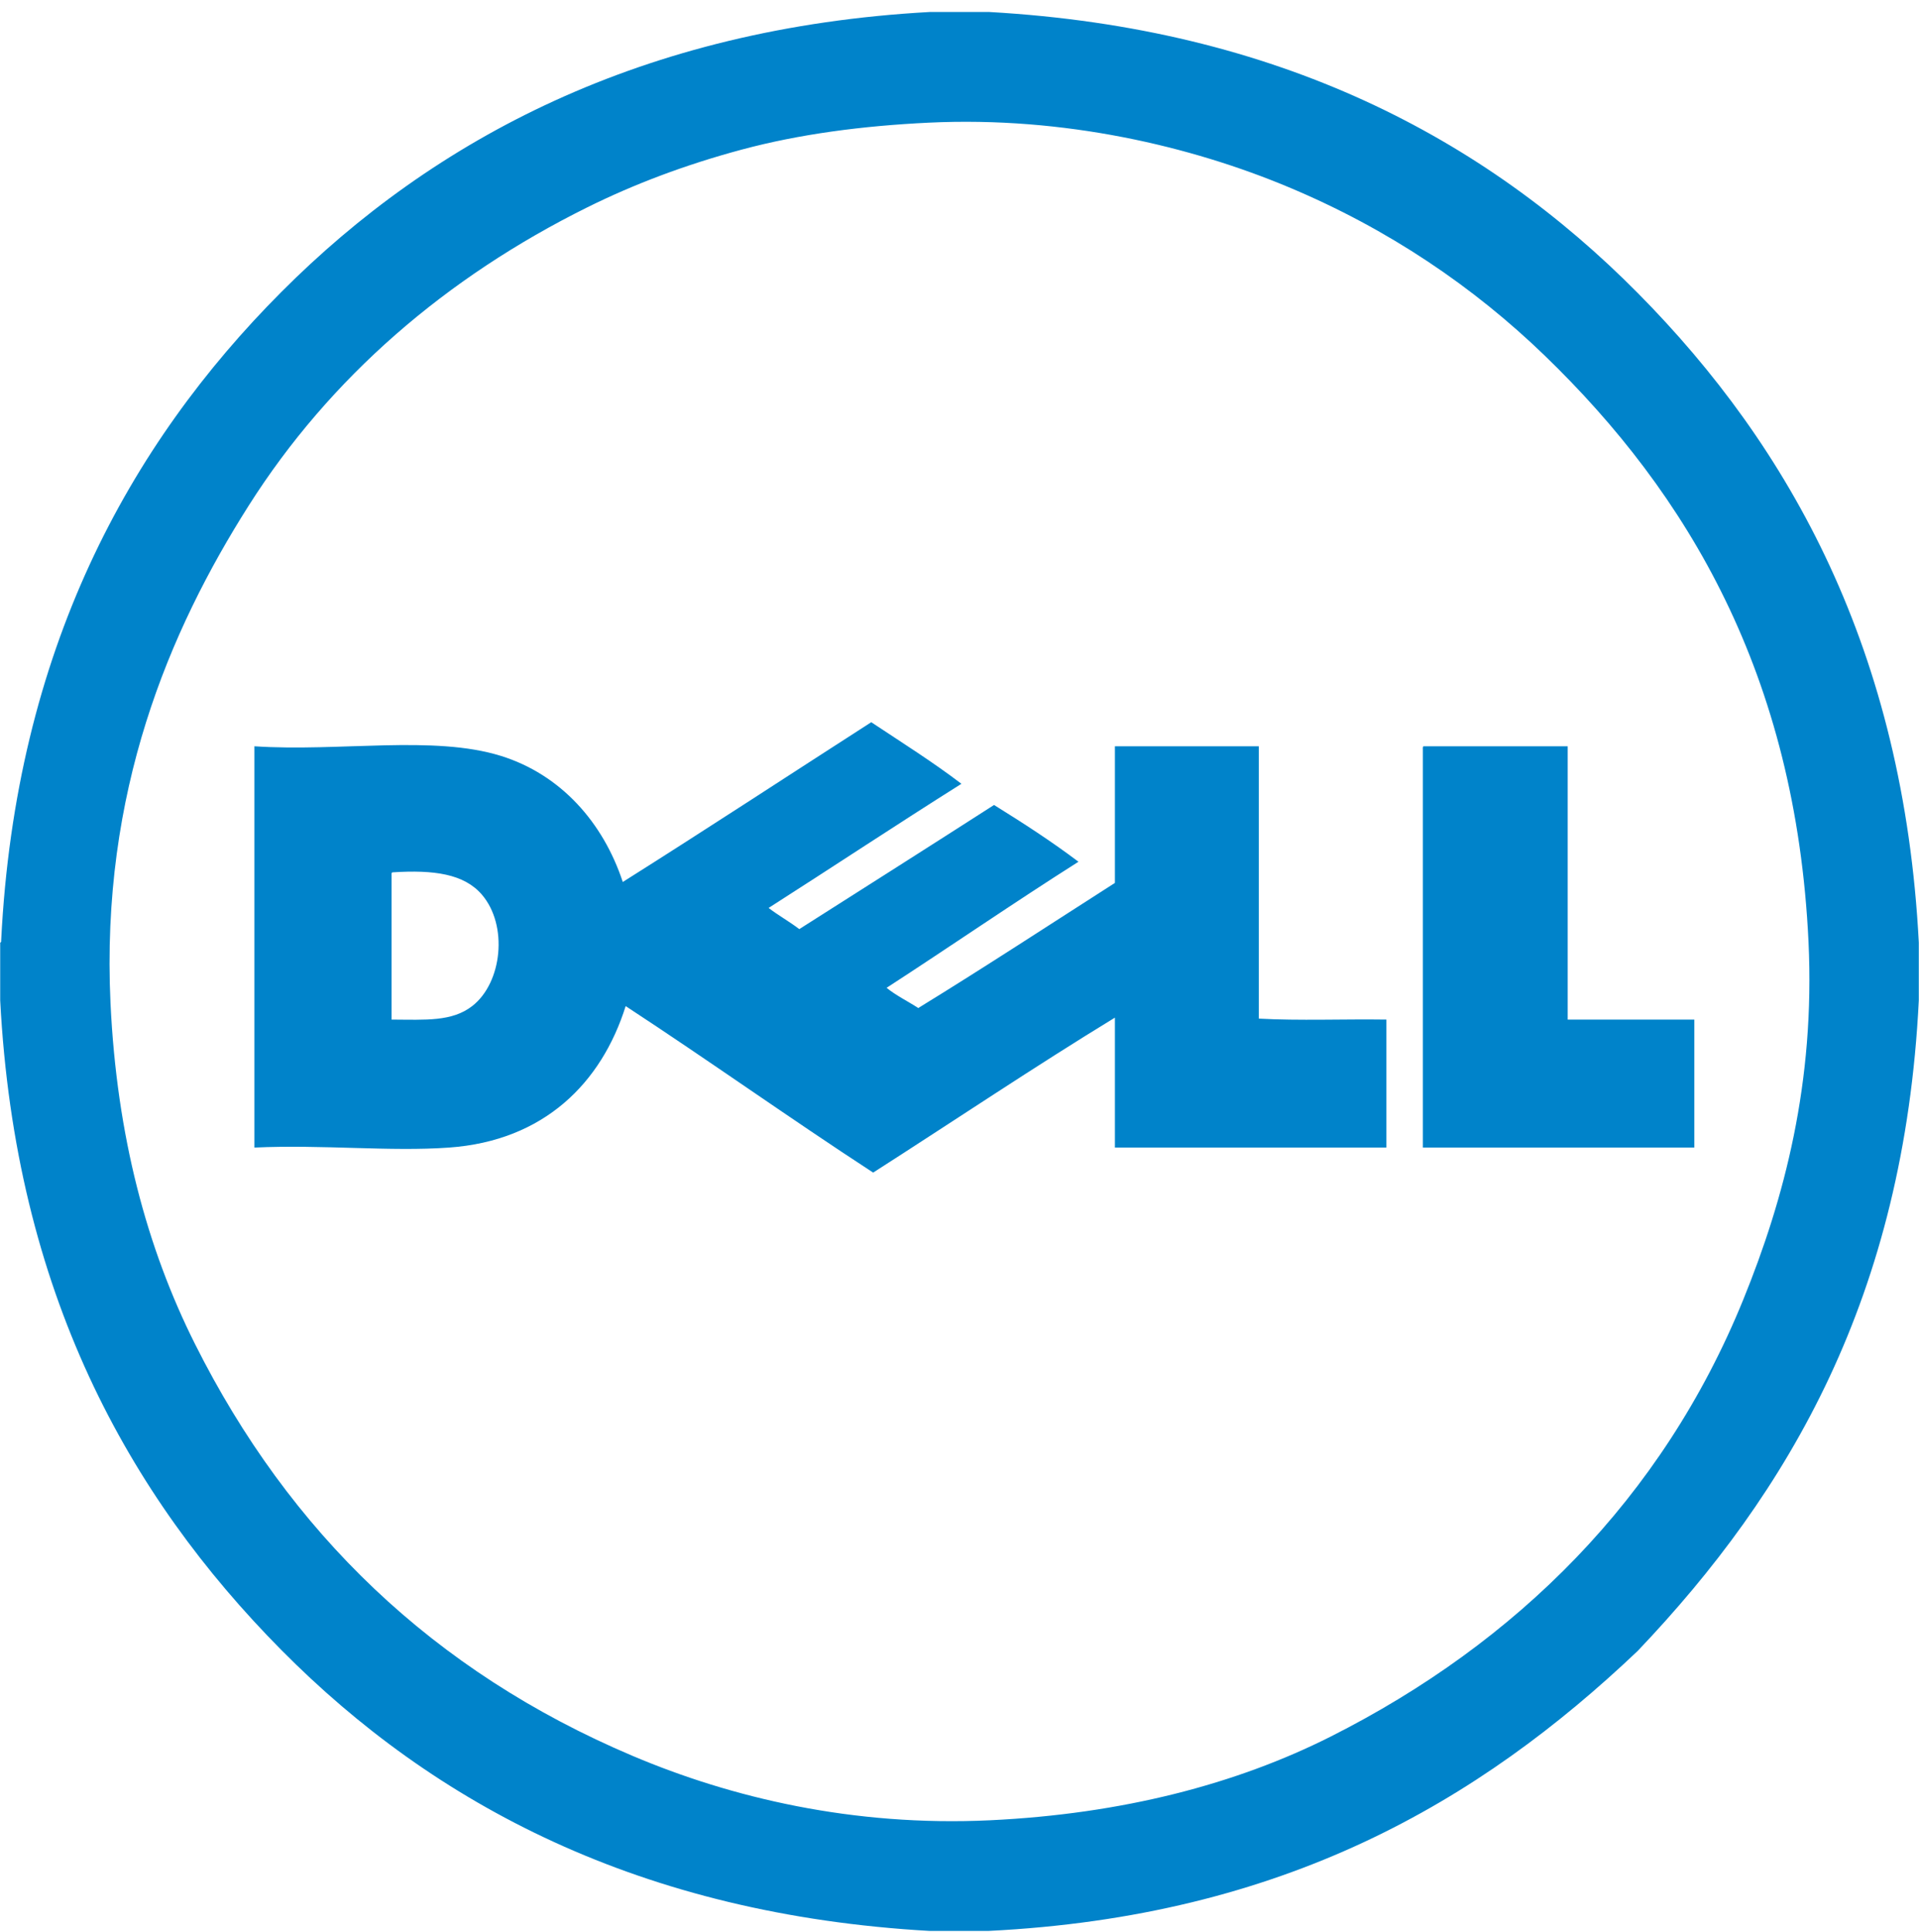
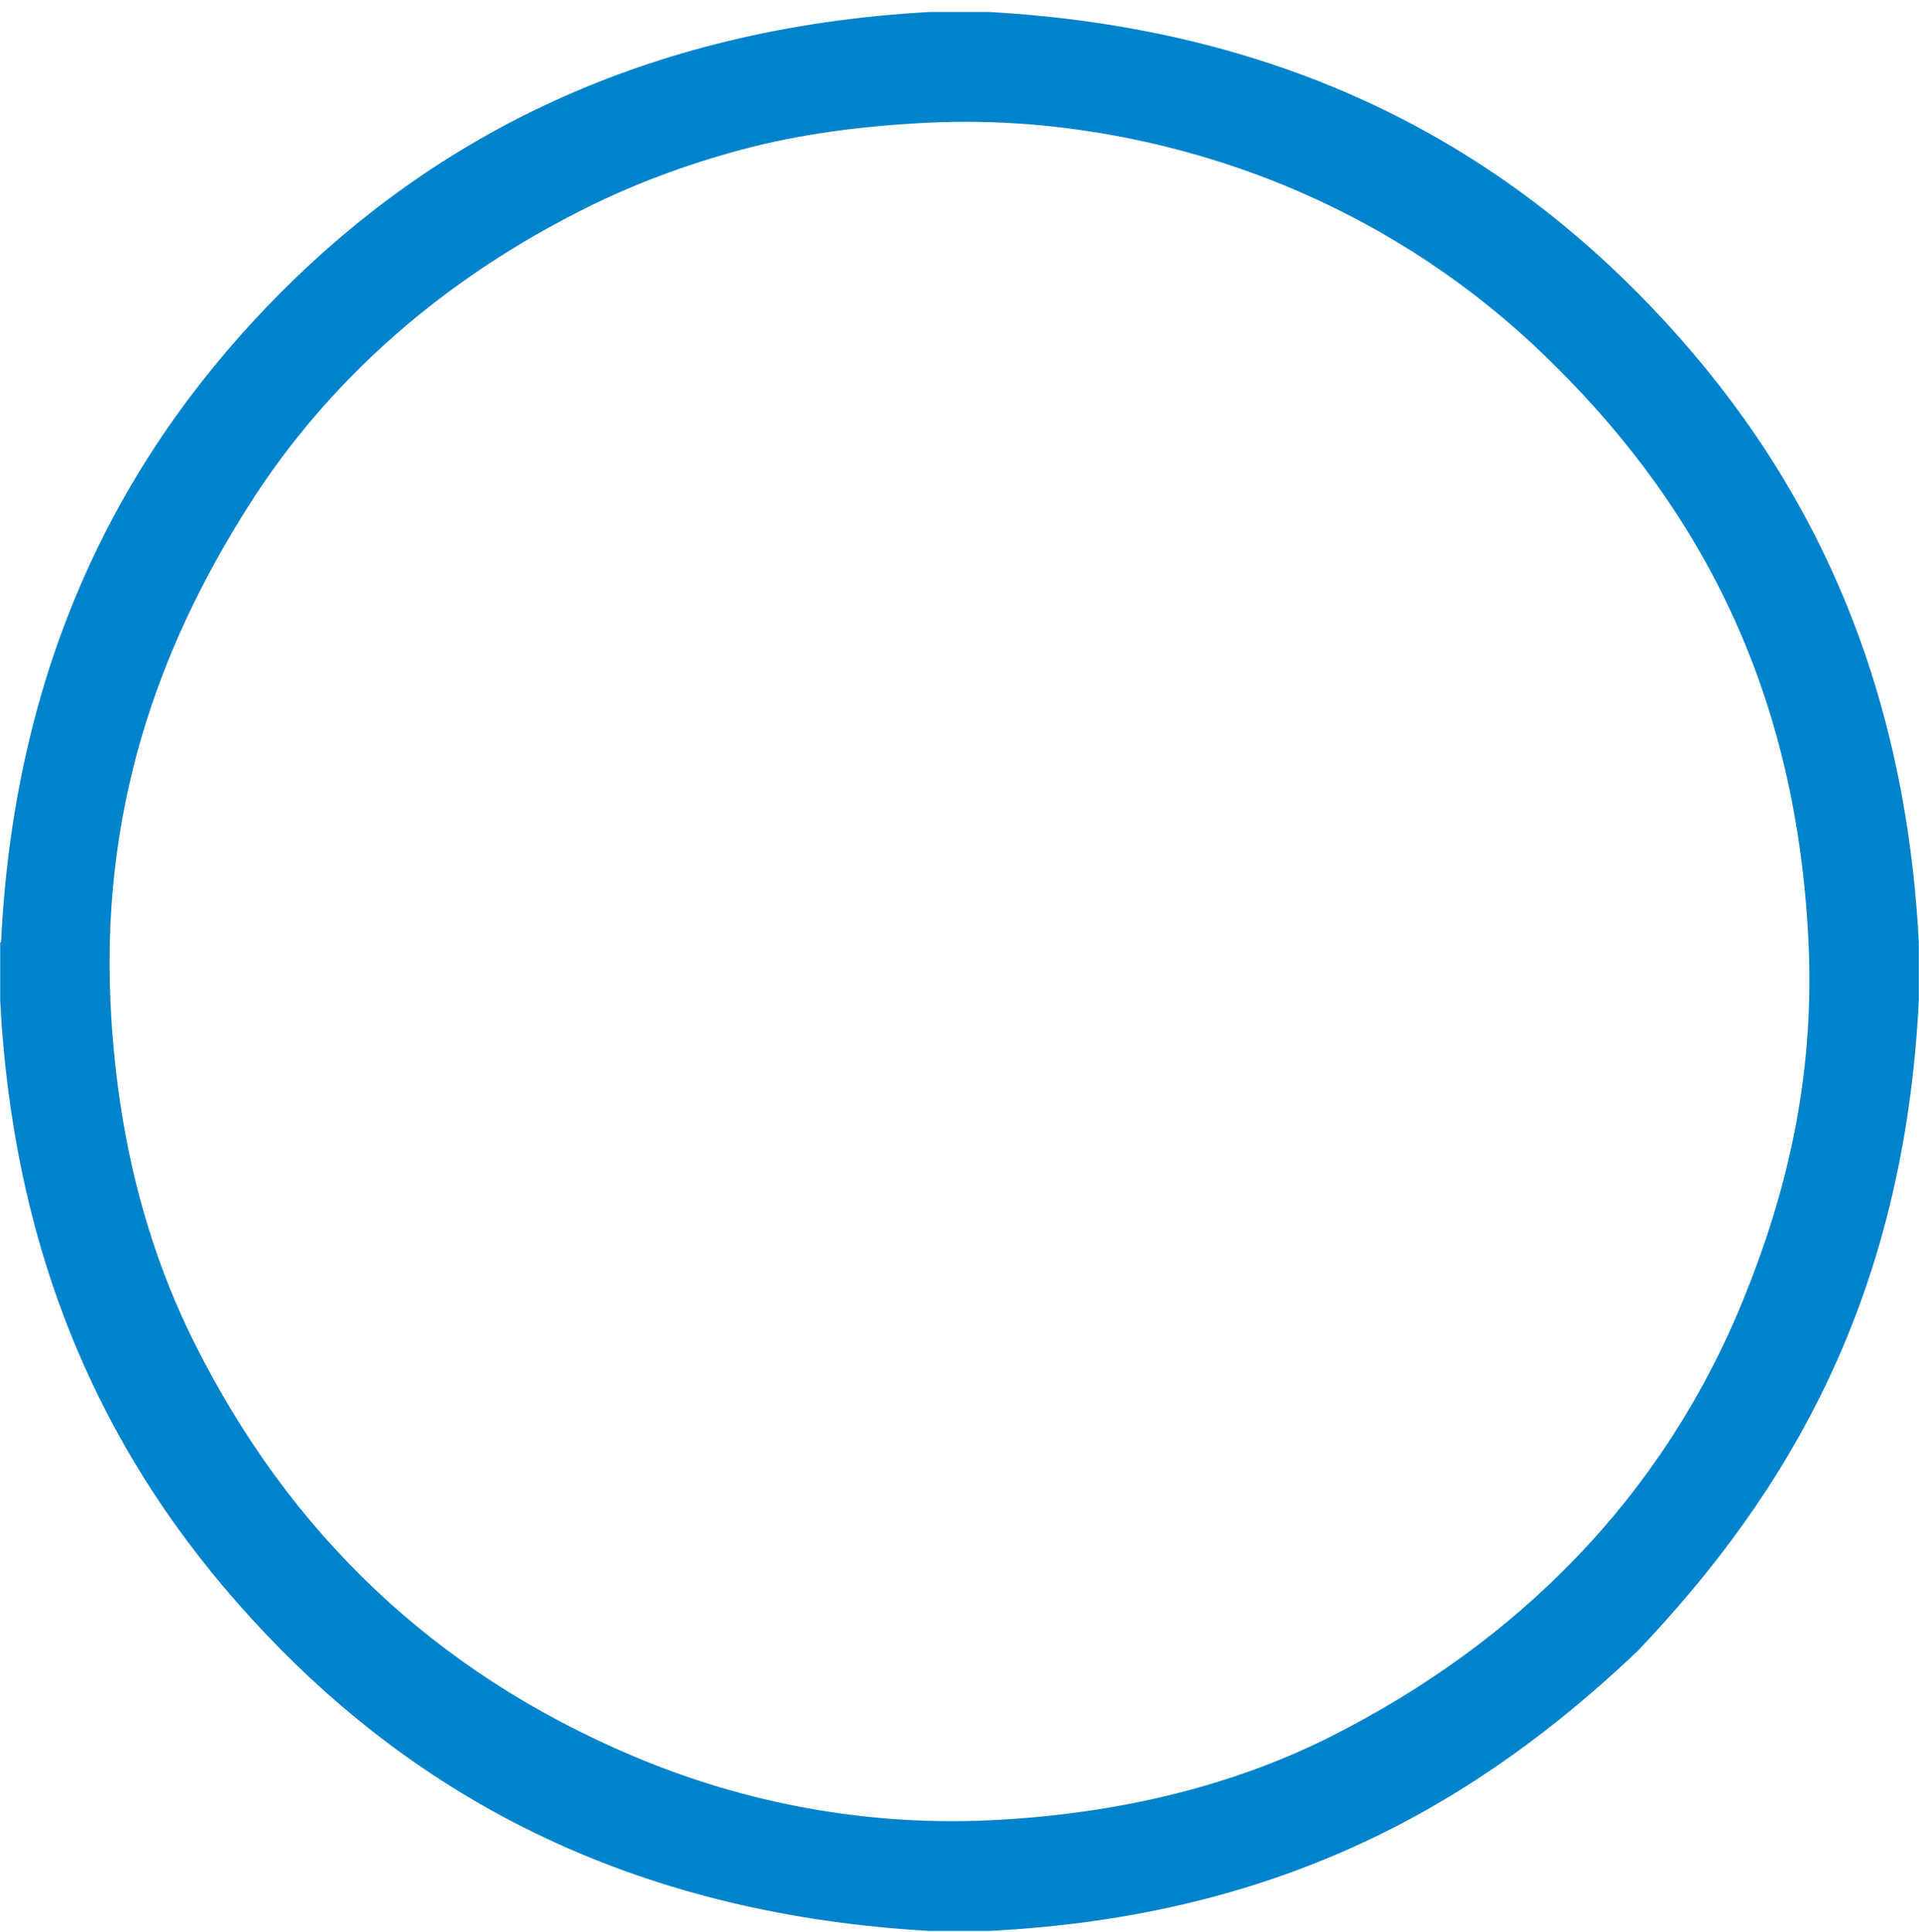
<svg xmlns="http://www.w3.org/2000/svg" width="146" height="147" viewBox="0 0 146 147" fill="none">
  <g clip-path="url(#zibgtdy5ua)" fill="#0083CA">
    <path d="M70.737.912h4.525c22.01 1.245 37.704 9.63 49.339 21.38 11.635 11.751 20.235 27.25 21.384 49.424v4.393c-1.117 22.529-9.87 37.398-21.384 49.496-12.096 11.492-26.966 20.199-49.412 21.307h-4.452c-22.007-1.248-37.703-9.629-49.338-21.38C9.765 113.781 1.164 98.283.015 76.109v-4.393c.057-.016.085-.061.073-.147C1.188 49.48 9.836 33.82 21.4 22.22 33.017 10.564 48.873 2.12 70.737.912zm-14.305 10.47c-4.336 1.165-8.225 2.645-11.75 4.394-10.73 5.322-19.578 12.937-25.764 22.698C12.88 48 7.65 60.257 8.408 76.328c.478 10.132 2.782 18.655 6.423 25.92 7.189 14.345 18.134 24.914 33.281 31.338 7.49 3.177 16.772 5.405 27.224 4.906 10.025-.479 18.712-2.74 25.91-6.37 14.106-7.116 25.222-18.094 31.384-33.242 3.116-7.662 5.472-16.514 4.963-27.238-.964-20.313-9.201-34.087-20.071-44.59-5.378-5.198-11.855-9.619-19.487-12.814-7.405-3.1-17.045-5.399-27.37-4.906-5.075.243-9.864.877-14.233 2.05z" />
-     <path d="M66.285 54.948c2.313 1.536 4.678 3.02 6.861 4.686-4.932 3.107-9.766 6.311-14.67 9.446.745.57 1.591 1.04 2.335 1.61 4.945-3.142 9.891-6.283 14.817-9.445 2.209 1.372 4.384 2.778 6.423 4.32-4.936 3.128-9.706 6.42-14.598 9.592.725.591 1.614 1.017 2.409 1.538 5.055-3.105 9.985-6.335 14.961-9.519V56.78h10.948V77.5c3.09.17 6.496.025 9.708.073v9.738H84.823v-9.885c-6.068 3.7-12.287 7.882-18.392 11.789-6.357-4.141-12.484-8.515-18.83-12.667-1.838 5.846-6.205 10.244-13.43 10.763-4.505.324-9.626-.241-14.816 0V56.78c6.489.431 13.614-.87 18.758.732 4.548 1.417 7.773 5.058 9.269 9.592 6.35-4.002 12.6-8.105 18.903-12.155zM29.792 66.59v10.983c2.608.013 4.591.165 6.13-1.025 2.29-1.77 2.752-6.156.73-8.493-1.349-1.56-3.626-1.888-6.787-1.684-.085.012-.08.115-.073.22zm78.533-9.811h10.947v20.794h9.634v9.739h-20.655V56.998c-.006-.103-.012-.207.074-.22z" />
  </g>
  <defs>
    <clipPath id="zibgtdy5ua">
      <path fill="#fff" transform="translate(0 .912)" d="M0 0h146v146H0z" />
    </clipPath>
  </defs>
</svg>